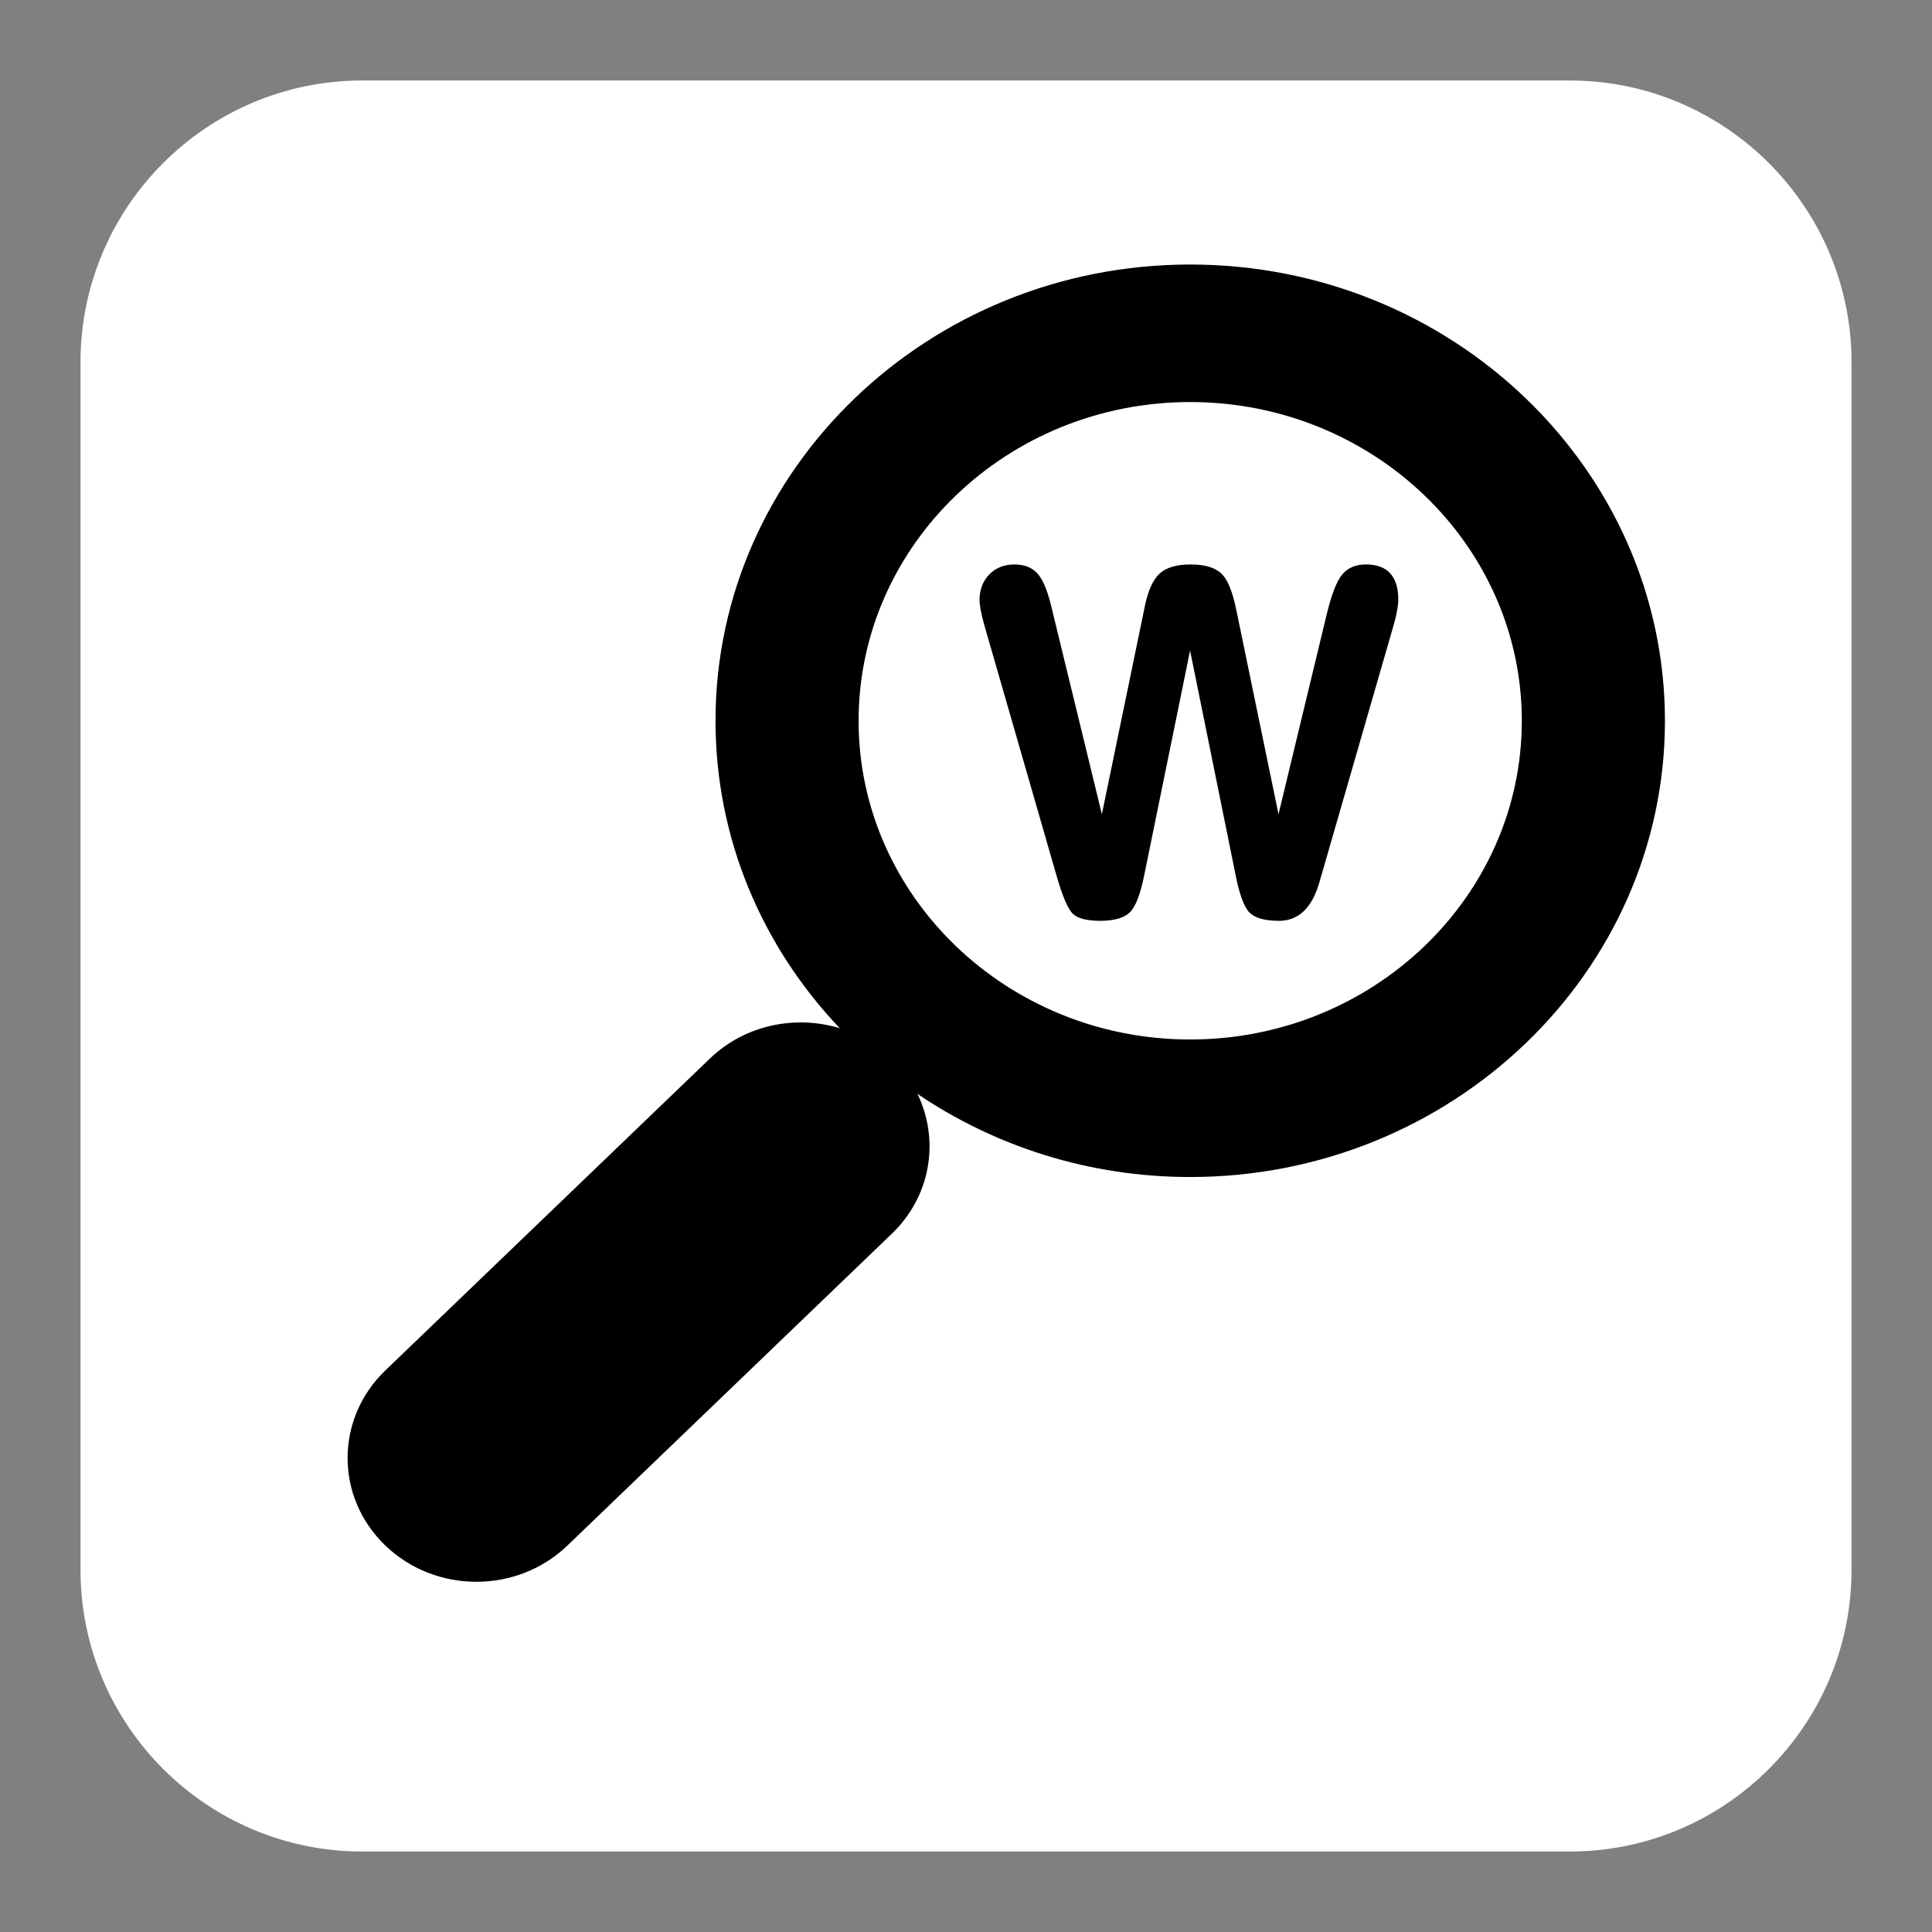
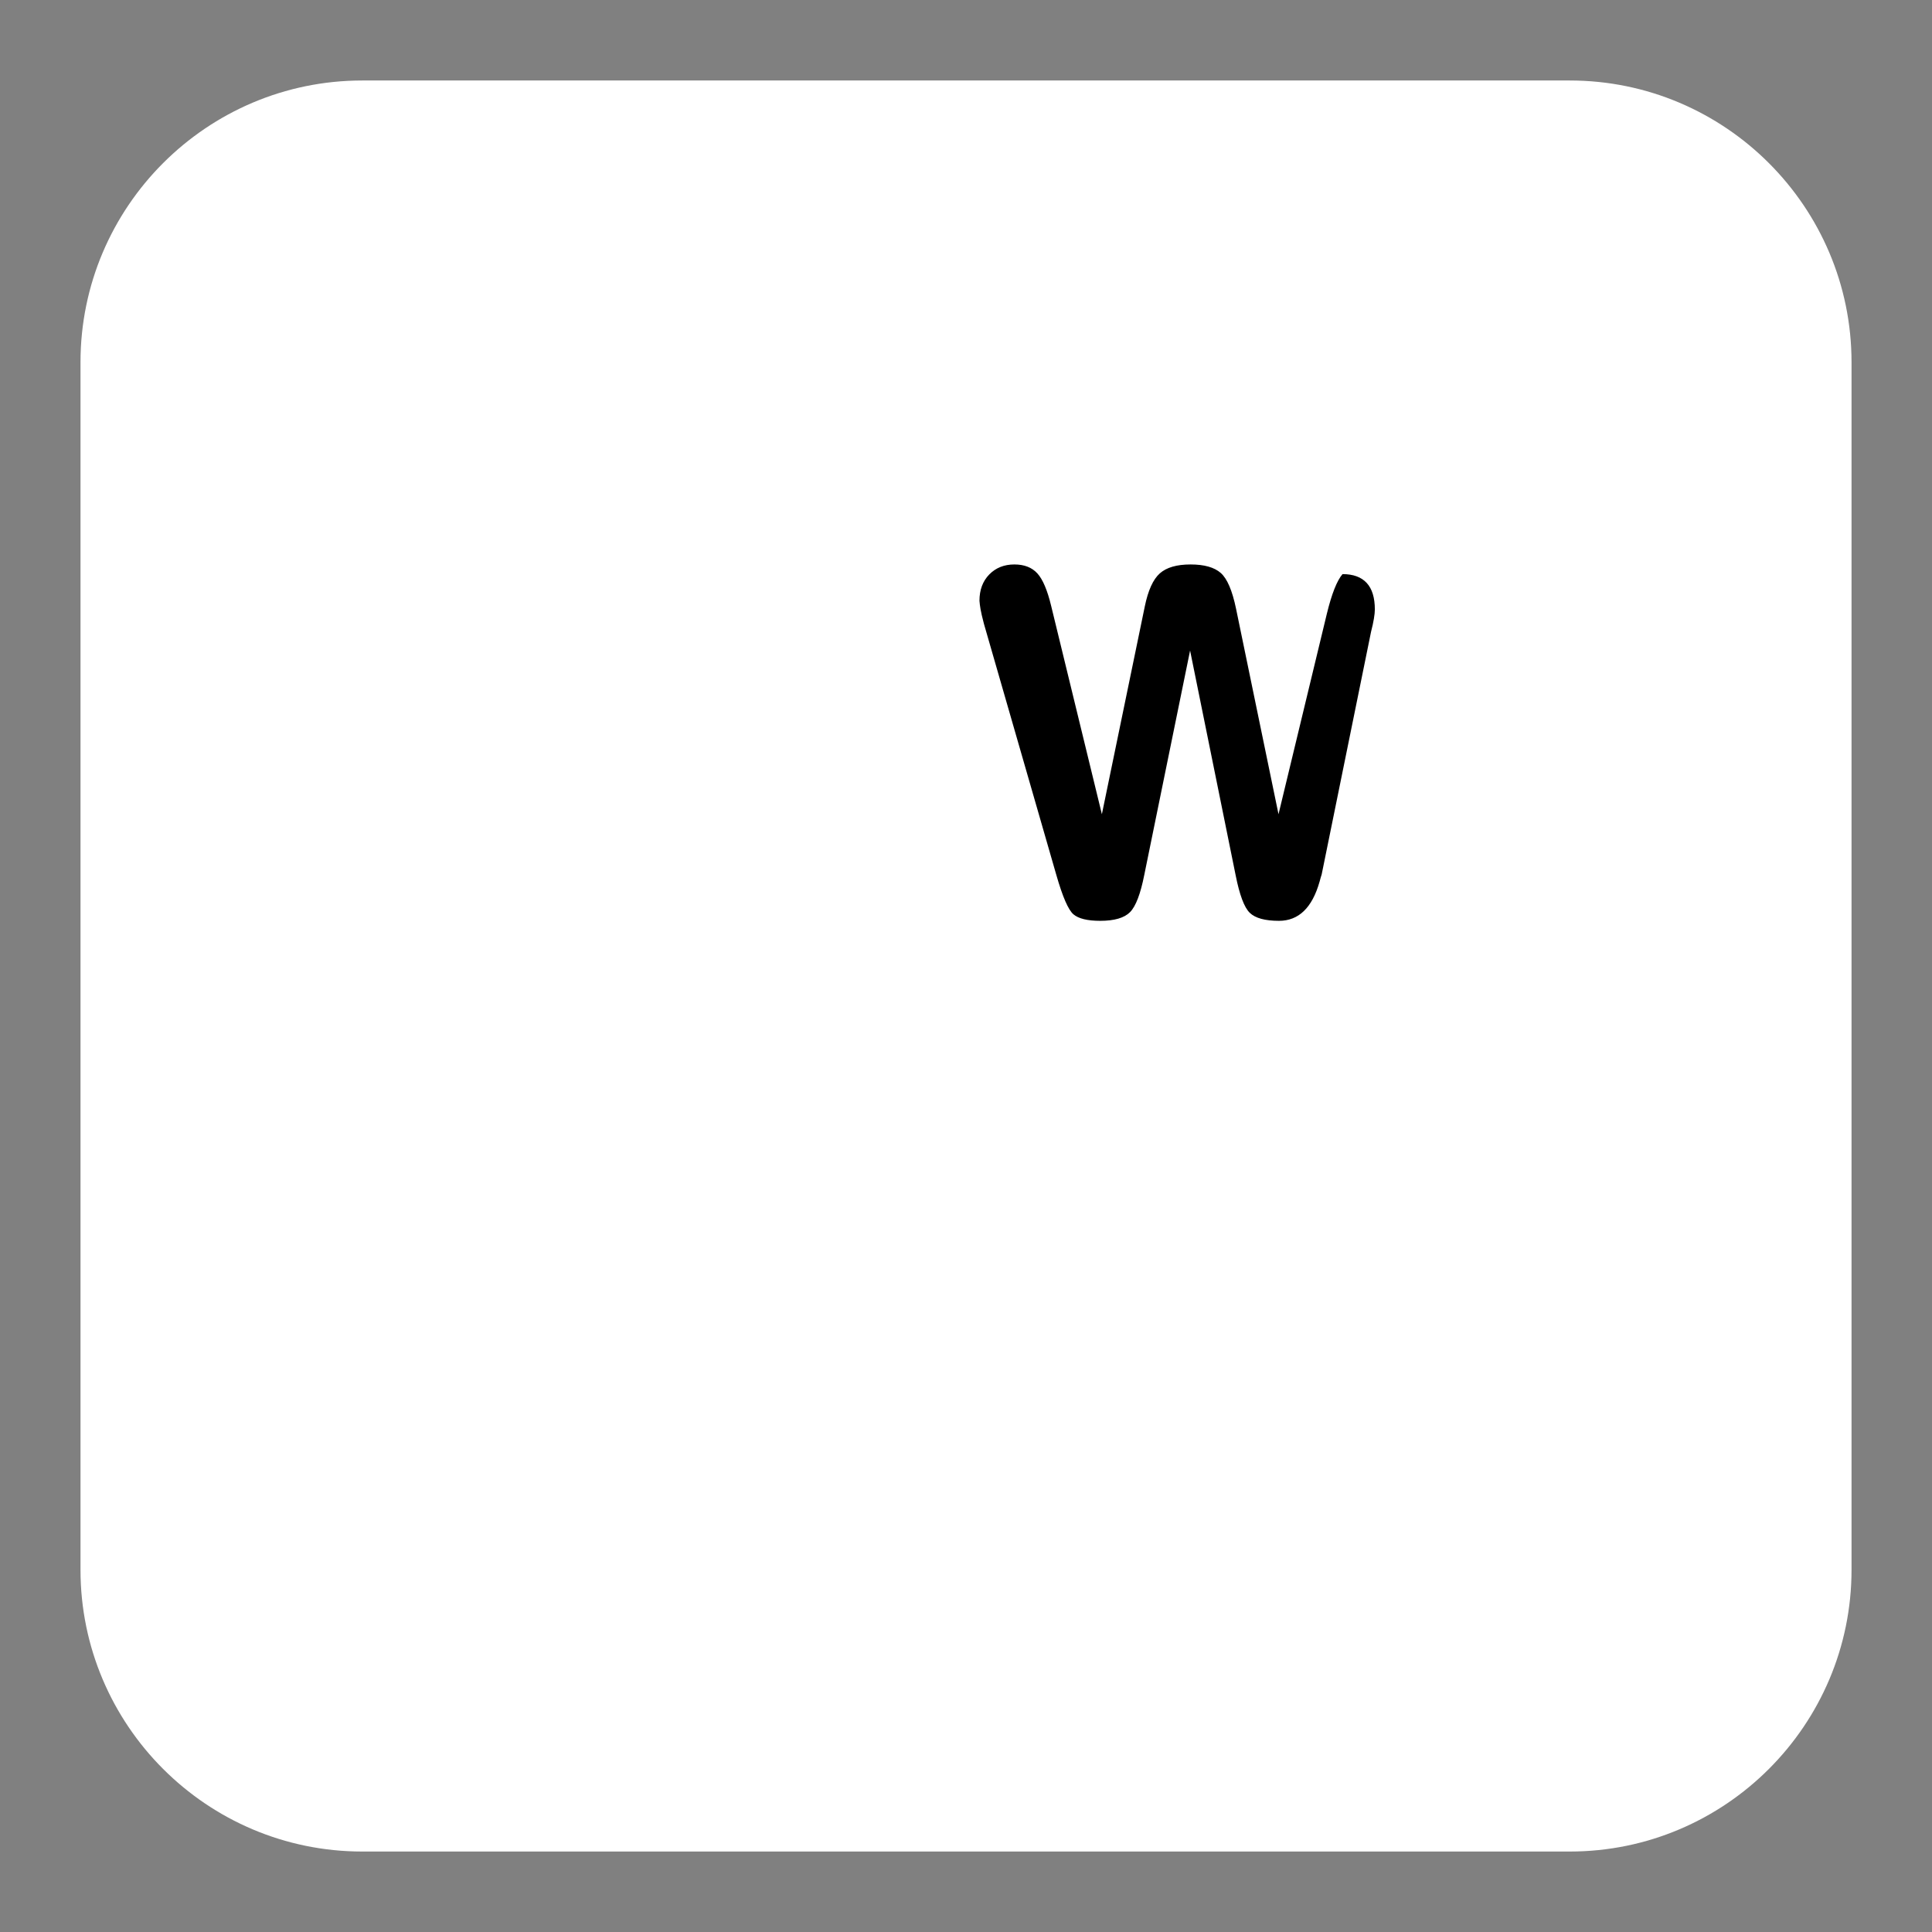
<svg xmlns="http://www.w3.org/2000/svg" version="1.1" id="Calque_1" x="0px" y="0px" width="136.061px" height="136.061px" viewBox="0 0 136.061 136.061" enable-background="new 0 0 136.061 136.061" xml:space="preserve">
  <rect x="0" y="0" width="136.061" height="136.061" fill="#808080" stroke="none" />
-   <path fill="none" d="M110.551,0H25.512C11.445,0,0,11.445,0,25.512v85.039c0,14.067,11.438,25.512,25.512,25.512h85.039  c14.067,0,25.512-11.438,25.512-25.512V25.512C136.063,11.445,124.618,0,110.551,0z" />
  <path fill="#FFFFFF" d="M110.551,5.669H25.512c-10.941,0-19.843,8.896-19.843,19.843v85.039c0,10.941,8.896,19.843,19.843,19.843  h85.039c10.941,0,19.843-8.896,19.843-19.843V25.512C130.394,14.571,121.492,5.669,110.551,5.669z" />
  <g>
-     <path d="M27.136,108.843c3.541,3.405,9.283,3.405,12.825,0l22.852-21.964c2.771-2.662,3.365-6.614,1.8-9.841   c5.439,3.683,12.063,5.854,19.204,5.854c18.438,0,33.436-14.413,33.436-32.128c0-17.718-14.996-32.135-33.436-32.135   c-18.431,0-33.427,14.417-33.427,32.135c0,8.331,3.314,15.931,8.748,21.646c-3.123-0.947-6.674-0.238-9.149,2.143L27.135,96.516   C23.594,99.92,23.594,105.44,27.136,108.843z M60.467,50.763c0-12.379,10.478-22.449,23.352-22.449   c12.881,0,23.355,10.07,23.355,22.449c0,12.375-10.479,22.443-23.355,22.443C70.944,73.206,60.465,63.138,60.467,50.763z" />
-   </g>
+     </g>
  <g>
-     <path d="M80.59,61.594c-0.266,1.351-0.601,2.231-1.005,2.641c-0.404,0.409-1.104,0.614-2.102,0.614   c-0.896,0-1.525-0.152-1.885-0.457c-0.359-0.305-0.762-1.226-1.204-2.766l-5.099-17.689c-0.123-0.465-0.203-0.811-0.241-1.038   c-0.039-0.227-0.063-0.423-0.075-0.589c0-0.764,0.23-1.381,0.689-1.852c0.459-0.47,1.049-0.706,1.77-0.706   c0.697,0,1.236,0.211,1.619,0.631c0.382,0.421,0.706,1.185,0.972,2.292l3.571,14.666l3.022-14.633   c0.232-1.129,0.584-1.904,1.055-2.325c0.471-0.42,1.192-0.631,2.167-0.631c0.964,0,1.672,0.2,2.127,0.598   c0.453,0.398,0.813,1.24,1.079,2.524l2.989,14.467l3.405-14.118c0.343-1.406,0.712-2.336,1.104-2.791   c0.393-0.454,0.943-0.681,1.652-0.681c0.754,0,1.32,0.208,1.703,0.623c0.382,0.415,0.572,1.038,0.572,1.869   c0,0.166-0.021,0.382-0.066,0.647c-0.044,0.266-0.11,0.571-0.199,0.914L93.08,61.577c-0.044,0.133-0.095,0.305-0.149,0.515   c-0.521,1.838-1.473,2.757-2.857,2.757c-0.985,0-1.672-0.188-2.059-0.564c-0.389-0.376-0.721-1.262-0.997-2.658l-3.206-15.812   L80.59,61.594z" />
+     <path d="M80.59,61.594c-0.266,1.351-0.601,2.231-1.005,2.641c-0.404,0.409-1.104,0.614-2.102,0.614   c-0.896,0-1.525-0.152-1.885-0.457c-0.359-0.305-0.762-1.226-1.204-2.766l-5.099-17.689c-0.123-0.465-0.203-0.811-0.241-1.038   c-0.039-0.227-0.063-0.423-0.075-0.589c0-0.764,0.23-1.381,0.689-1.852c0.459-0.47,1.049-0.706,1.77-0.706   c0.697,0,1.236,0.211,1.619,0.631c0.382,0.421,0.706,1.185,0.972,2.292l3.571,14.666l3.022-14.633   c0.232-1.129,0.584-1.904,1.055-2.325c0.471-0.42,1.192-0.631,2.167-0.631c0.964,0,1.672,0.2,2.127,0.598   c0.453,0.398,0.813,1.24,1.079,2.524l2.989,14.467l3.405-14.118c0.343-1.406,0.712-2.336,1.104-2.791   c0.754,0,1.32,0.208,1.703,0.623c0.382,0.415,0.572,1.038,0.572,1.869   c0,0.166-0.021,0.382-0.066,0.647c-0.044,0.266-0.11,0.571-0.199,0.914L93.08,61.577c-0.044,0.133-0.095,0.305-0.149,0.515   c-0.521,1.838-1.473,2.757-2.857,2.757c-0.985,0-1.672-0.188-2.059-0.564c-0.389-0.376-0.721-1.262-0.997-2.658l-3.206-15.812   L80.59,61.594z" />
  </g>
</svg>